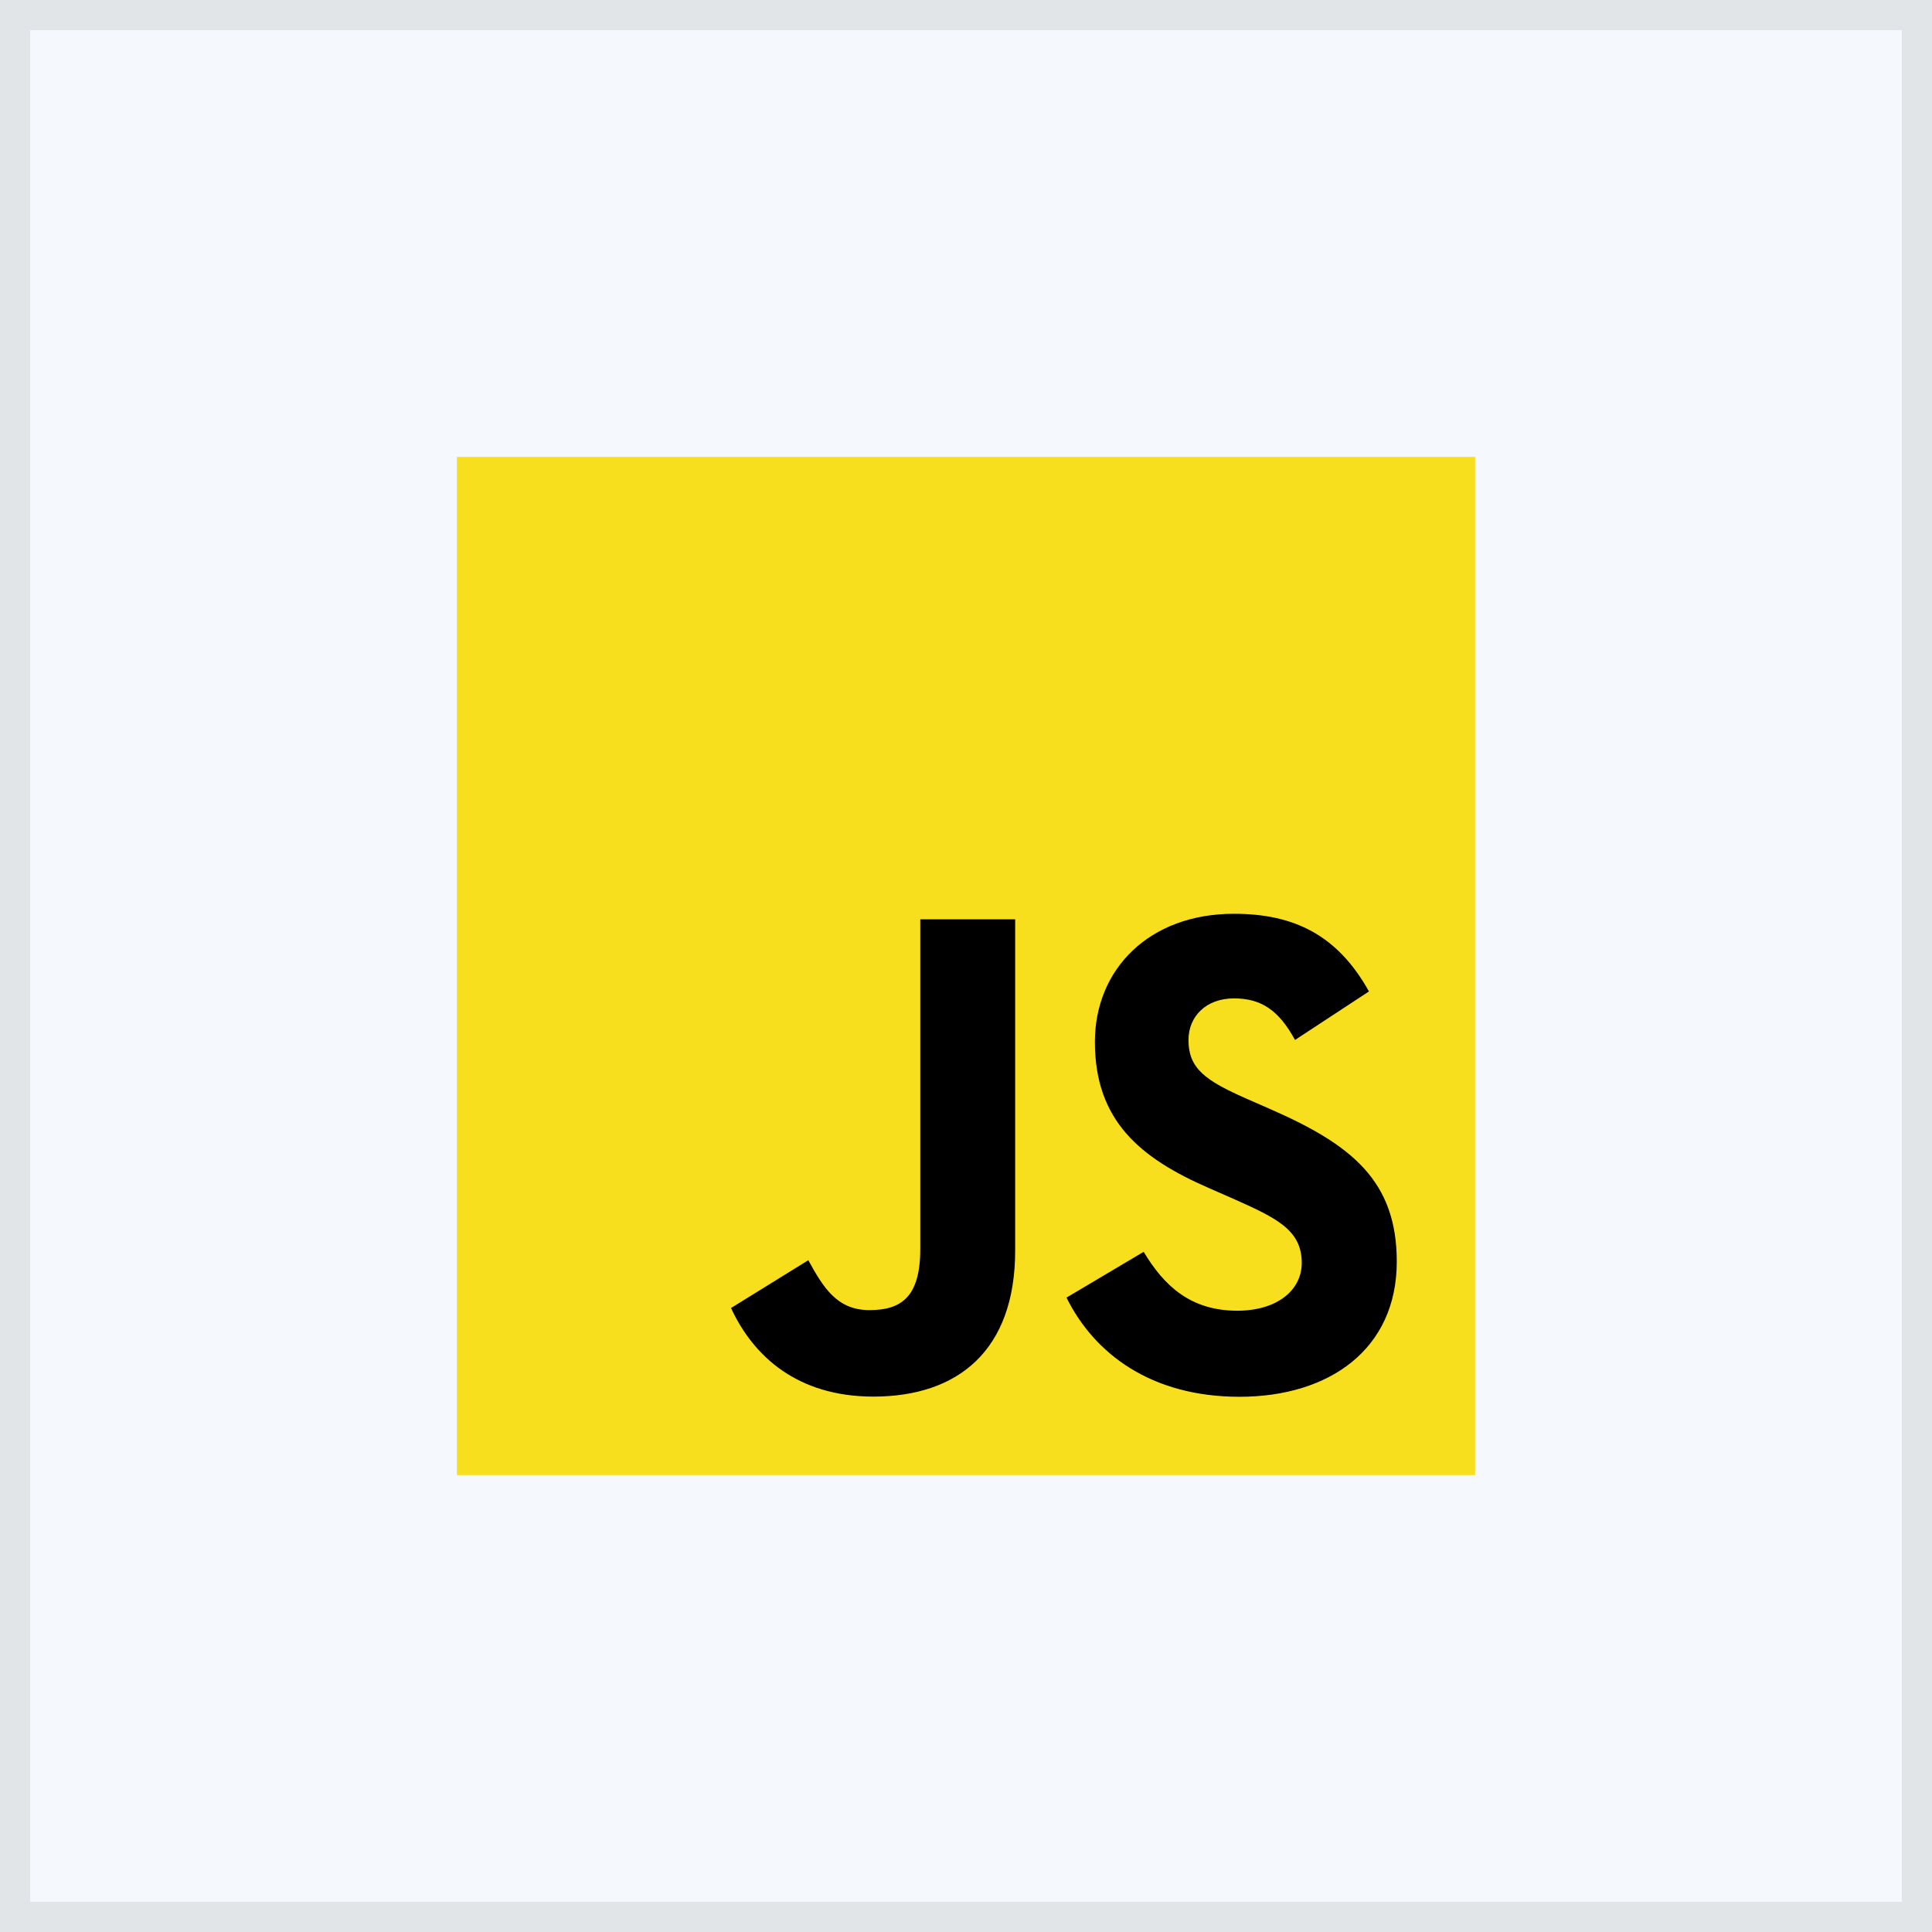
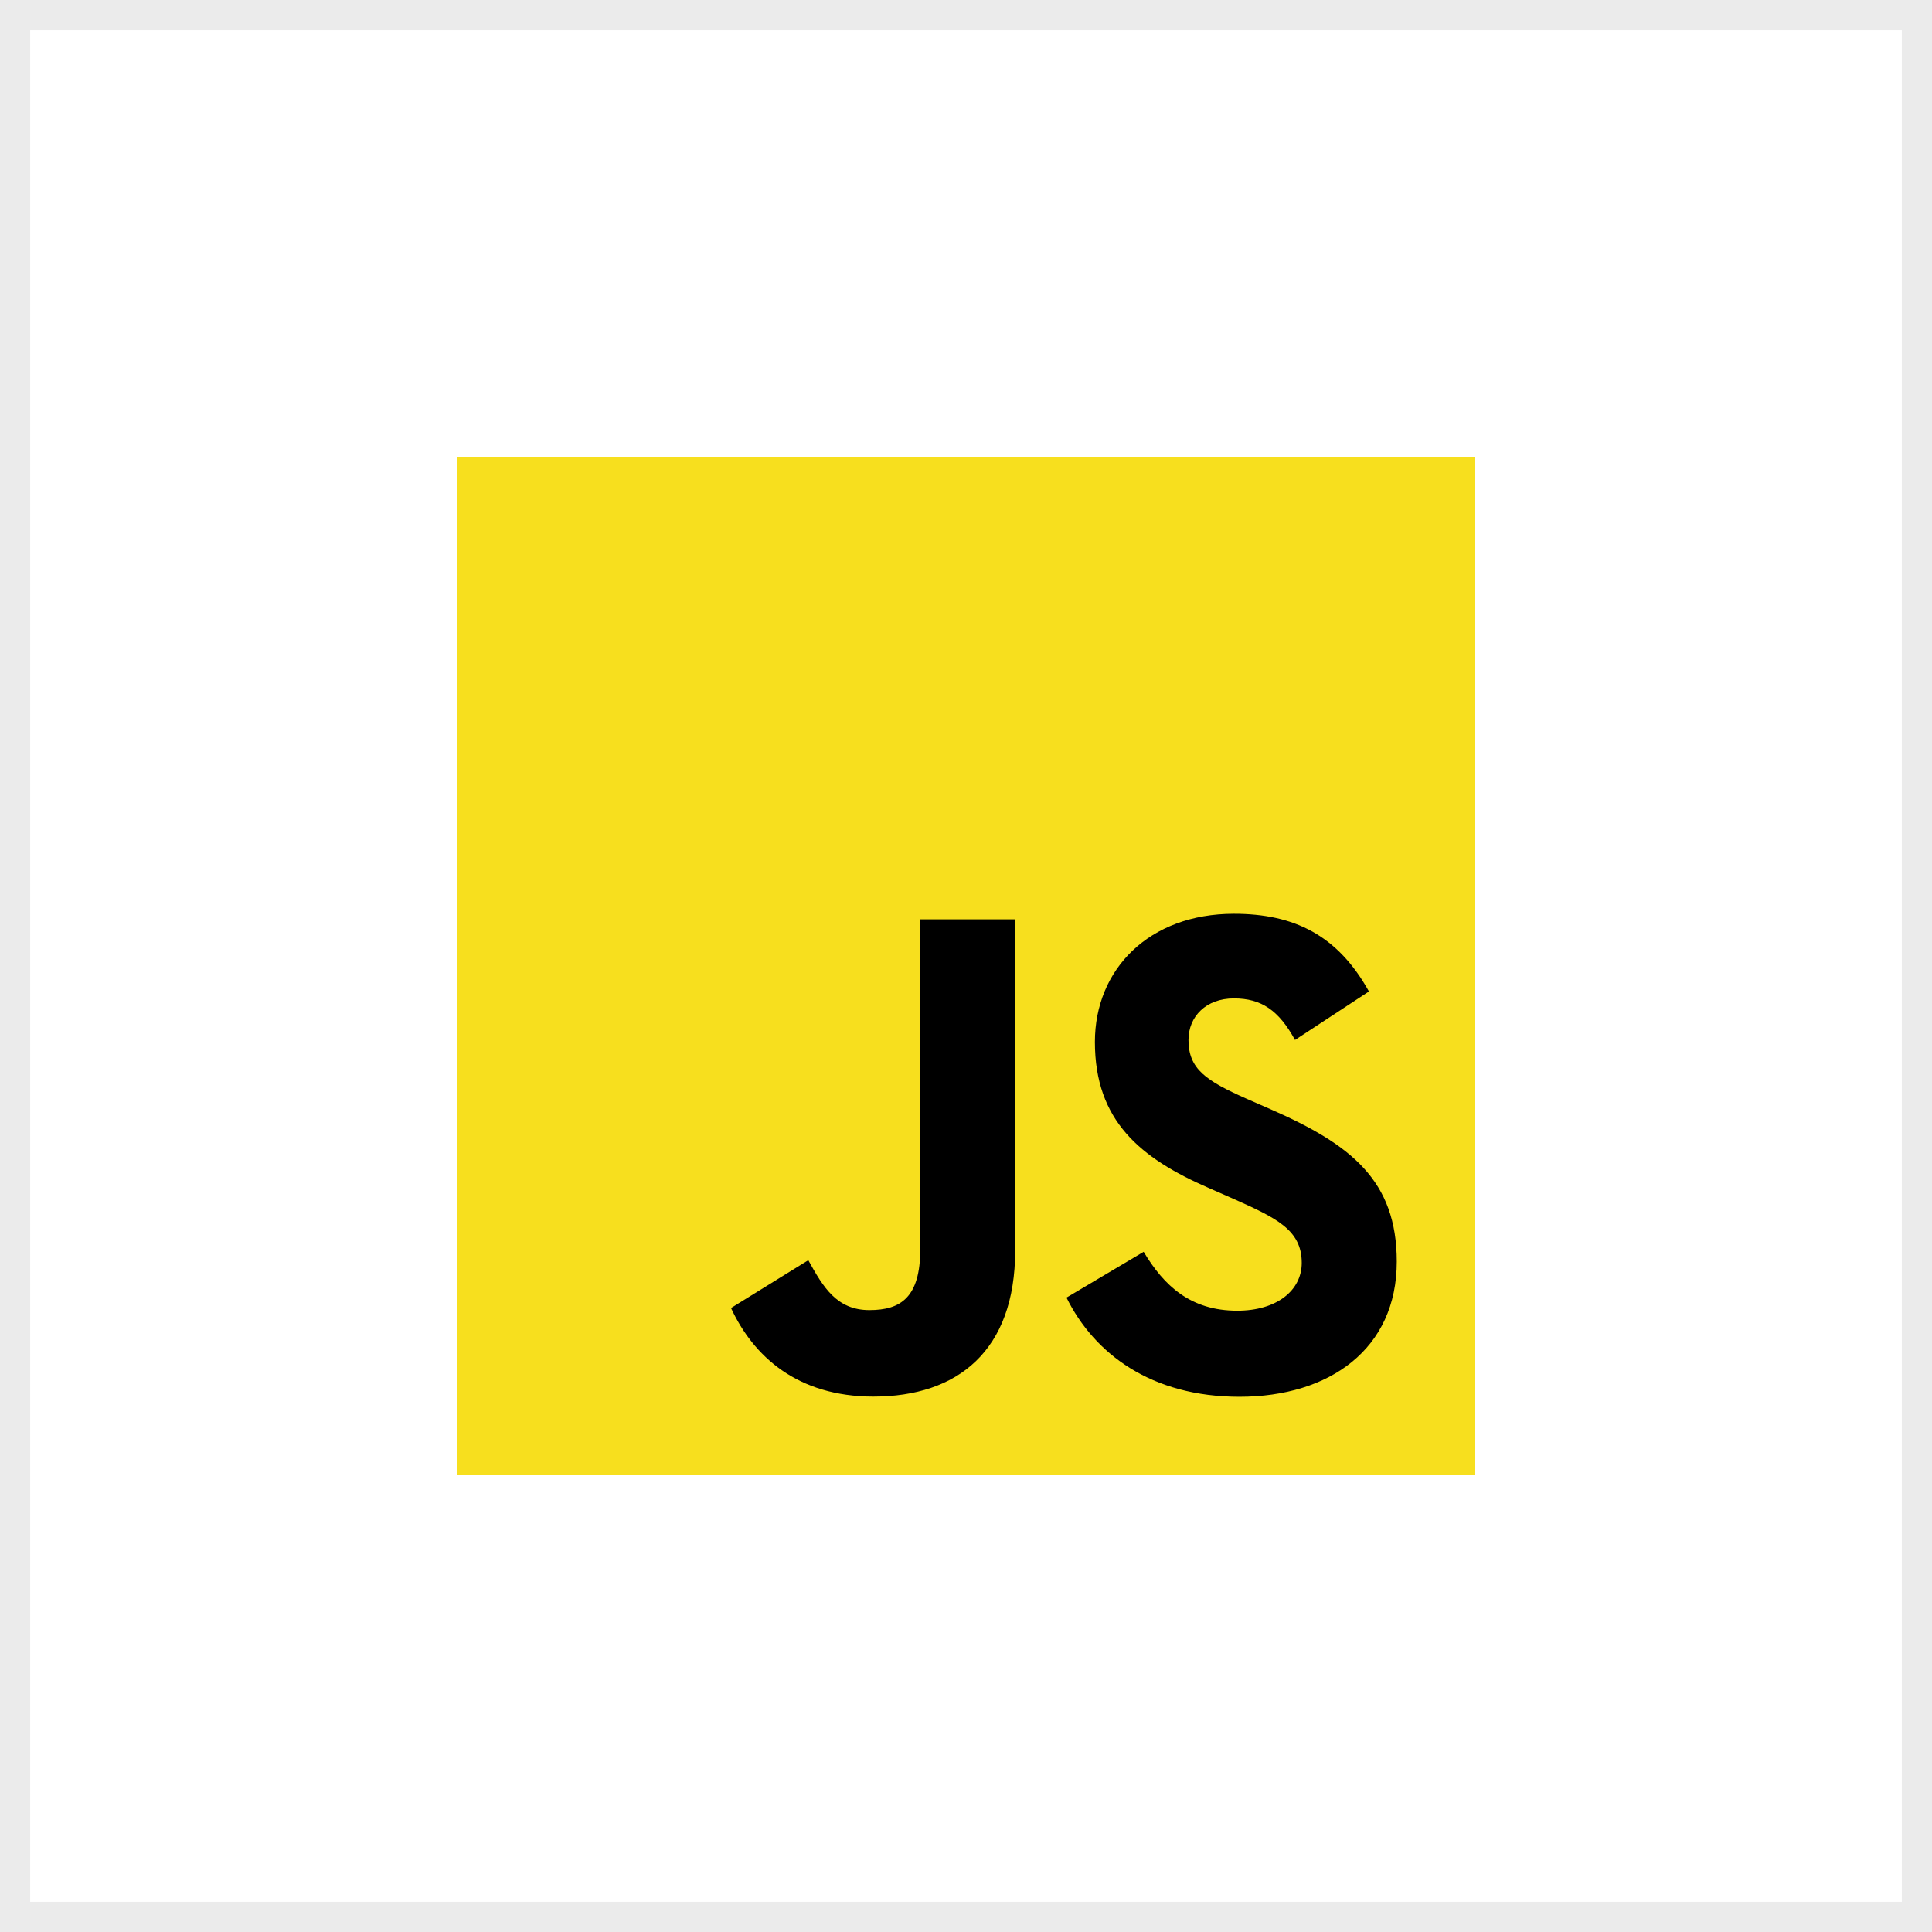
<svg xmlns="http://www.w3.org/2000/svg" width="64" height="64" viewBox="0 0 64 64" fill="none">
-   <rect width="64" height="64" fill="#F5F8FC" />
  <rect x="0.5" y="0.5" width="63" height="63" stroke="black" stroke-opacity="0.08" />
  <path d="M48.865 15.136H15.135V48.865H48.865V15.136Z" fill="#F7DF1E" />
  <path d="M37.885 41.468C38.559 42.592 39.436 43.419 40.987 43.419C42.29 43.419 43.122 42.753 43.122 41.834C43.122 40.732 42.267 40.342 40.833 39.701L40.047 39.356C37.777 38.368 36.27 37.131 36.27 34.515C36.27 32.105 38.067 30.27 40.875 30.27C42.874 30.27 44.312 30.982 45.348 32.843L42.899 34.45C42.36 33.462 41.778 33.073 40.875 33.073C39.954 33.073 39.37 33.67 39.37 34.45C39.37 35.414 39.955 35.804 41.304 36.401L42.09 36.745C44.762 37.916 46.27 39.109 46.27 41.793C46.27 44.686 44.046 46.27 41.059 46.27C38.139 46.27 36.252 44.849 35.329 42.985L37.885 41.468ZM26.776 41.746C27.27 42.642 27.719 43.399 28.8 43.399C29.833 43.399 30.485 42.986 30.485 41.38V30.454H33.629V41.423C33.629 44.75 31.72 46.264 28.934 46.264C26.416 46.264 24.958 44.933 24.216 43.33L26.776 41.746Z" fill="black" />
</svg>